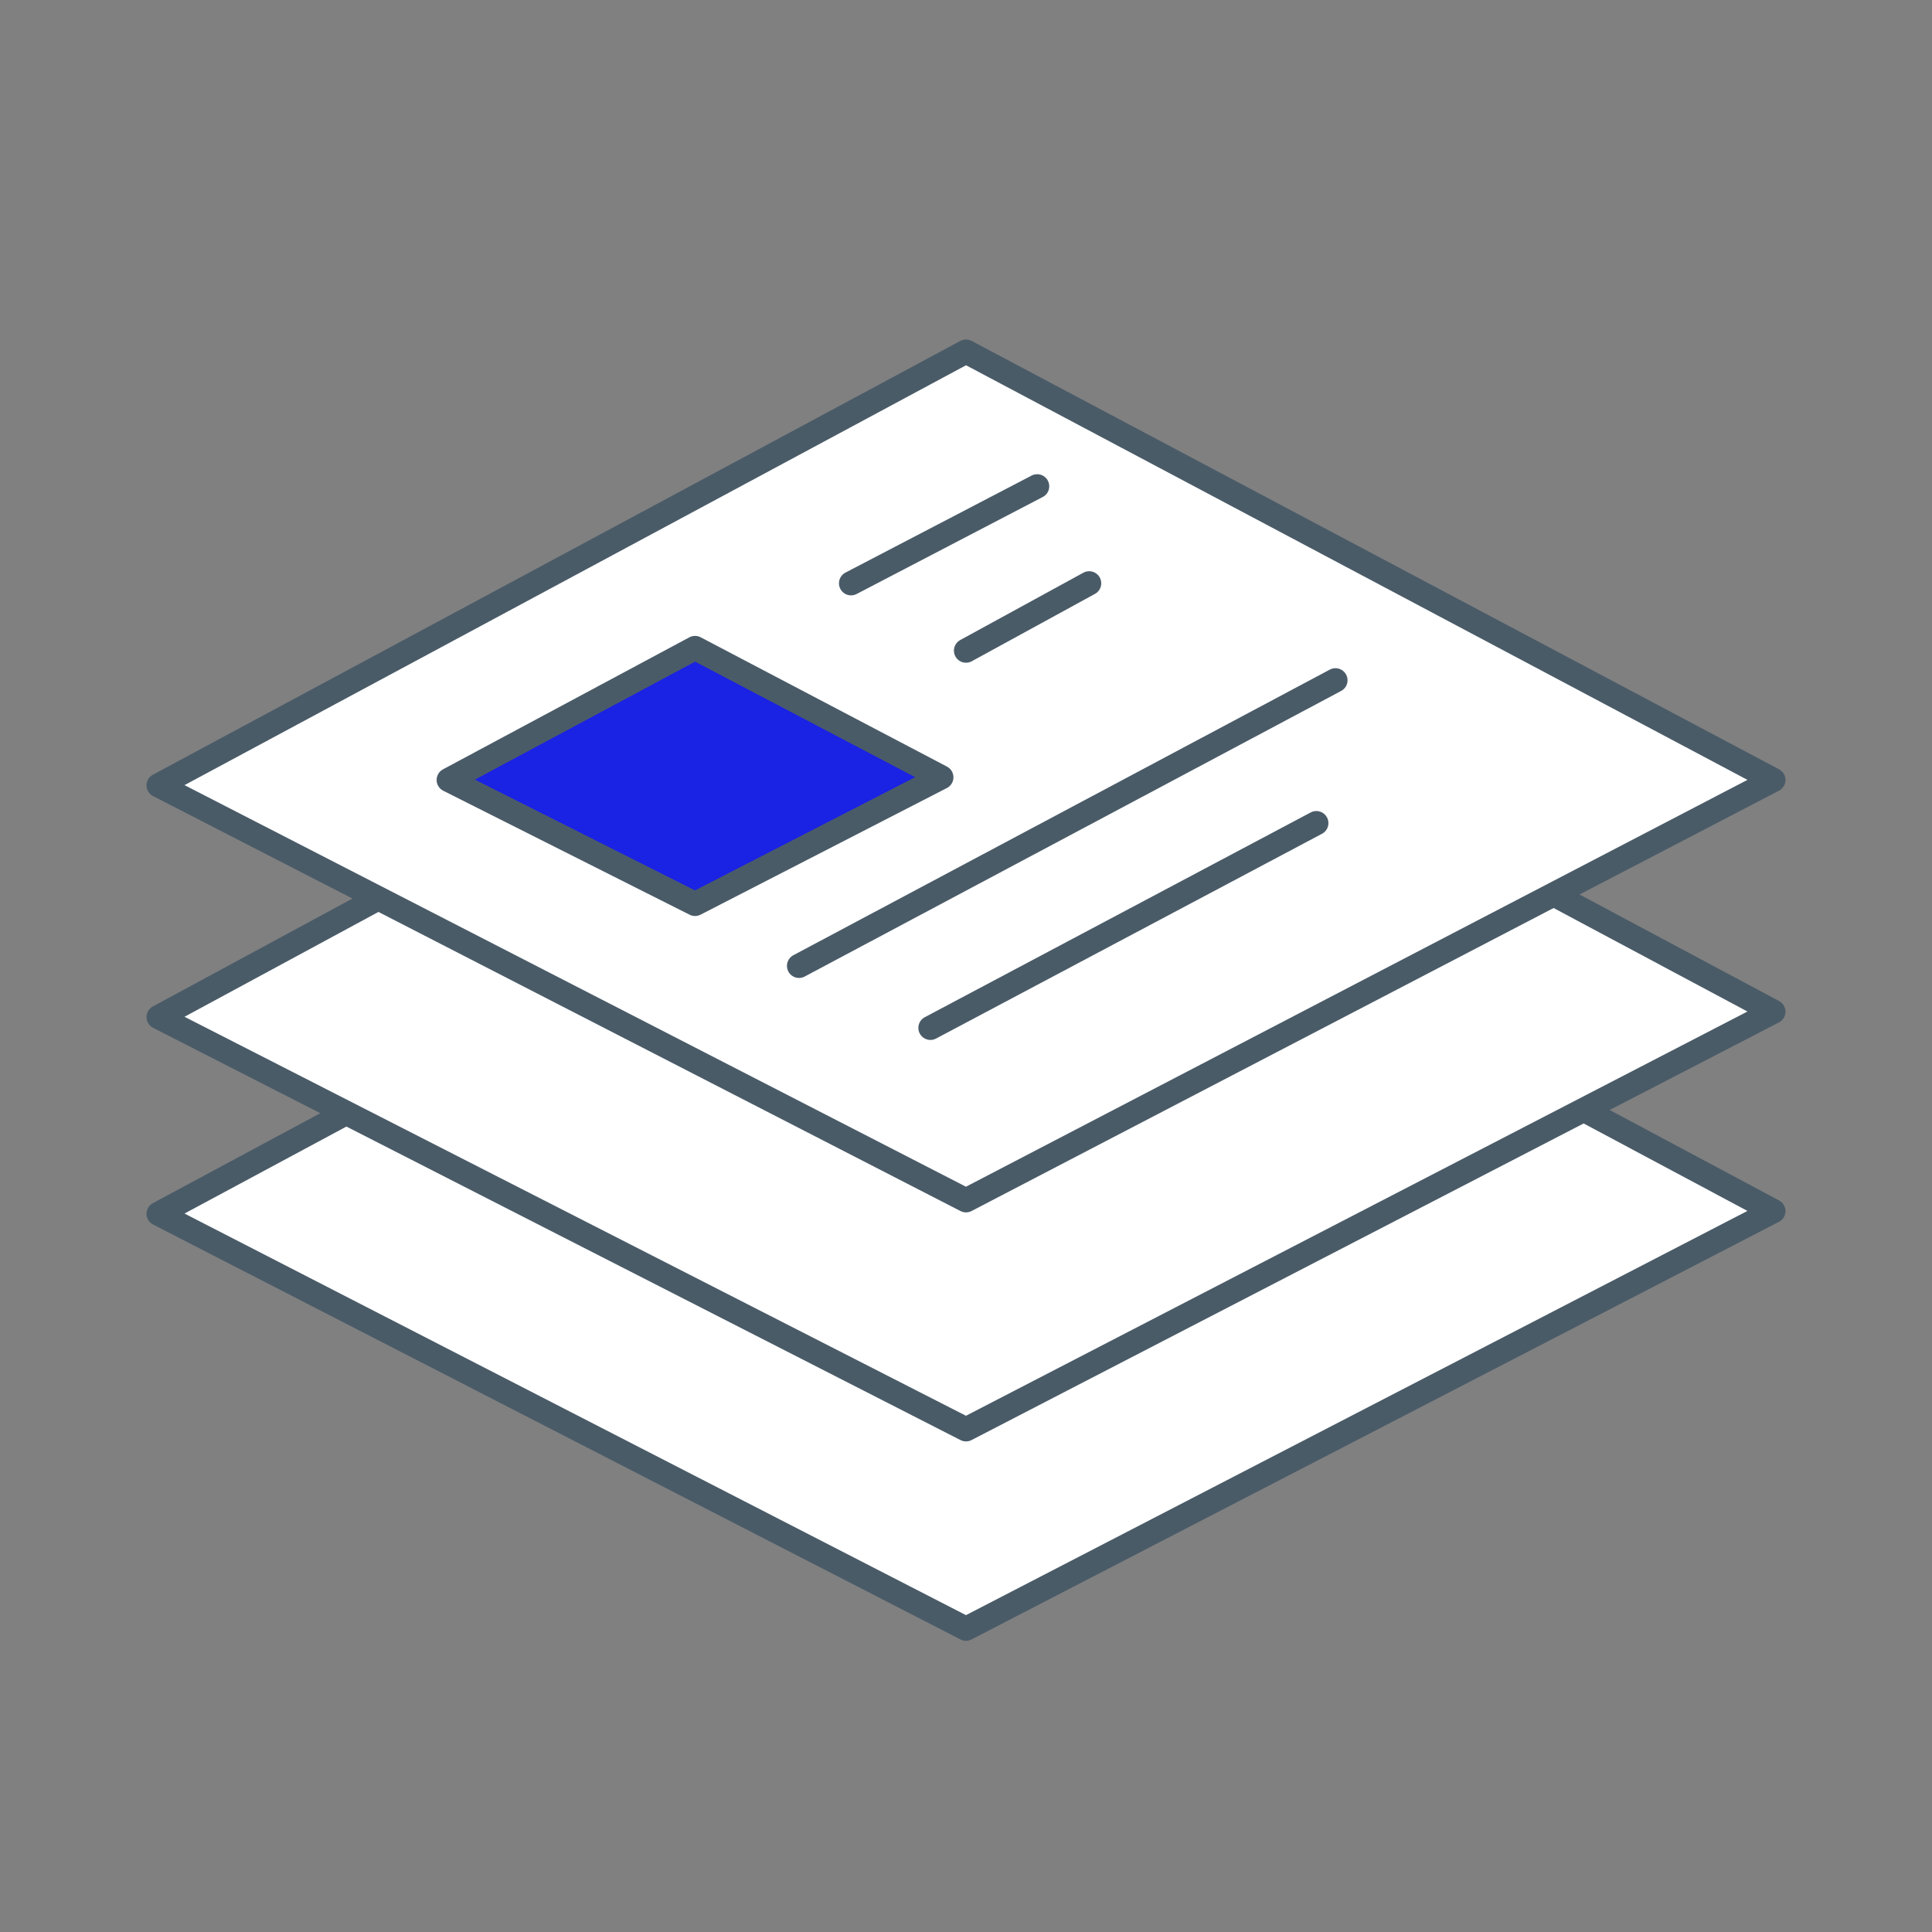
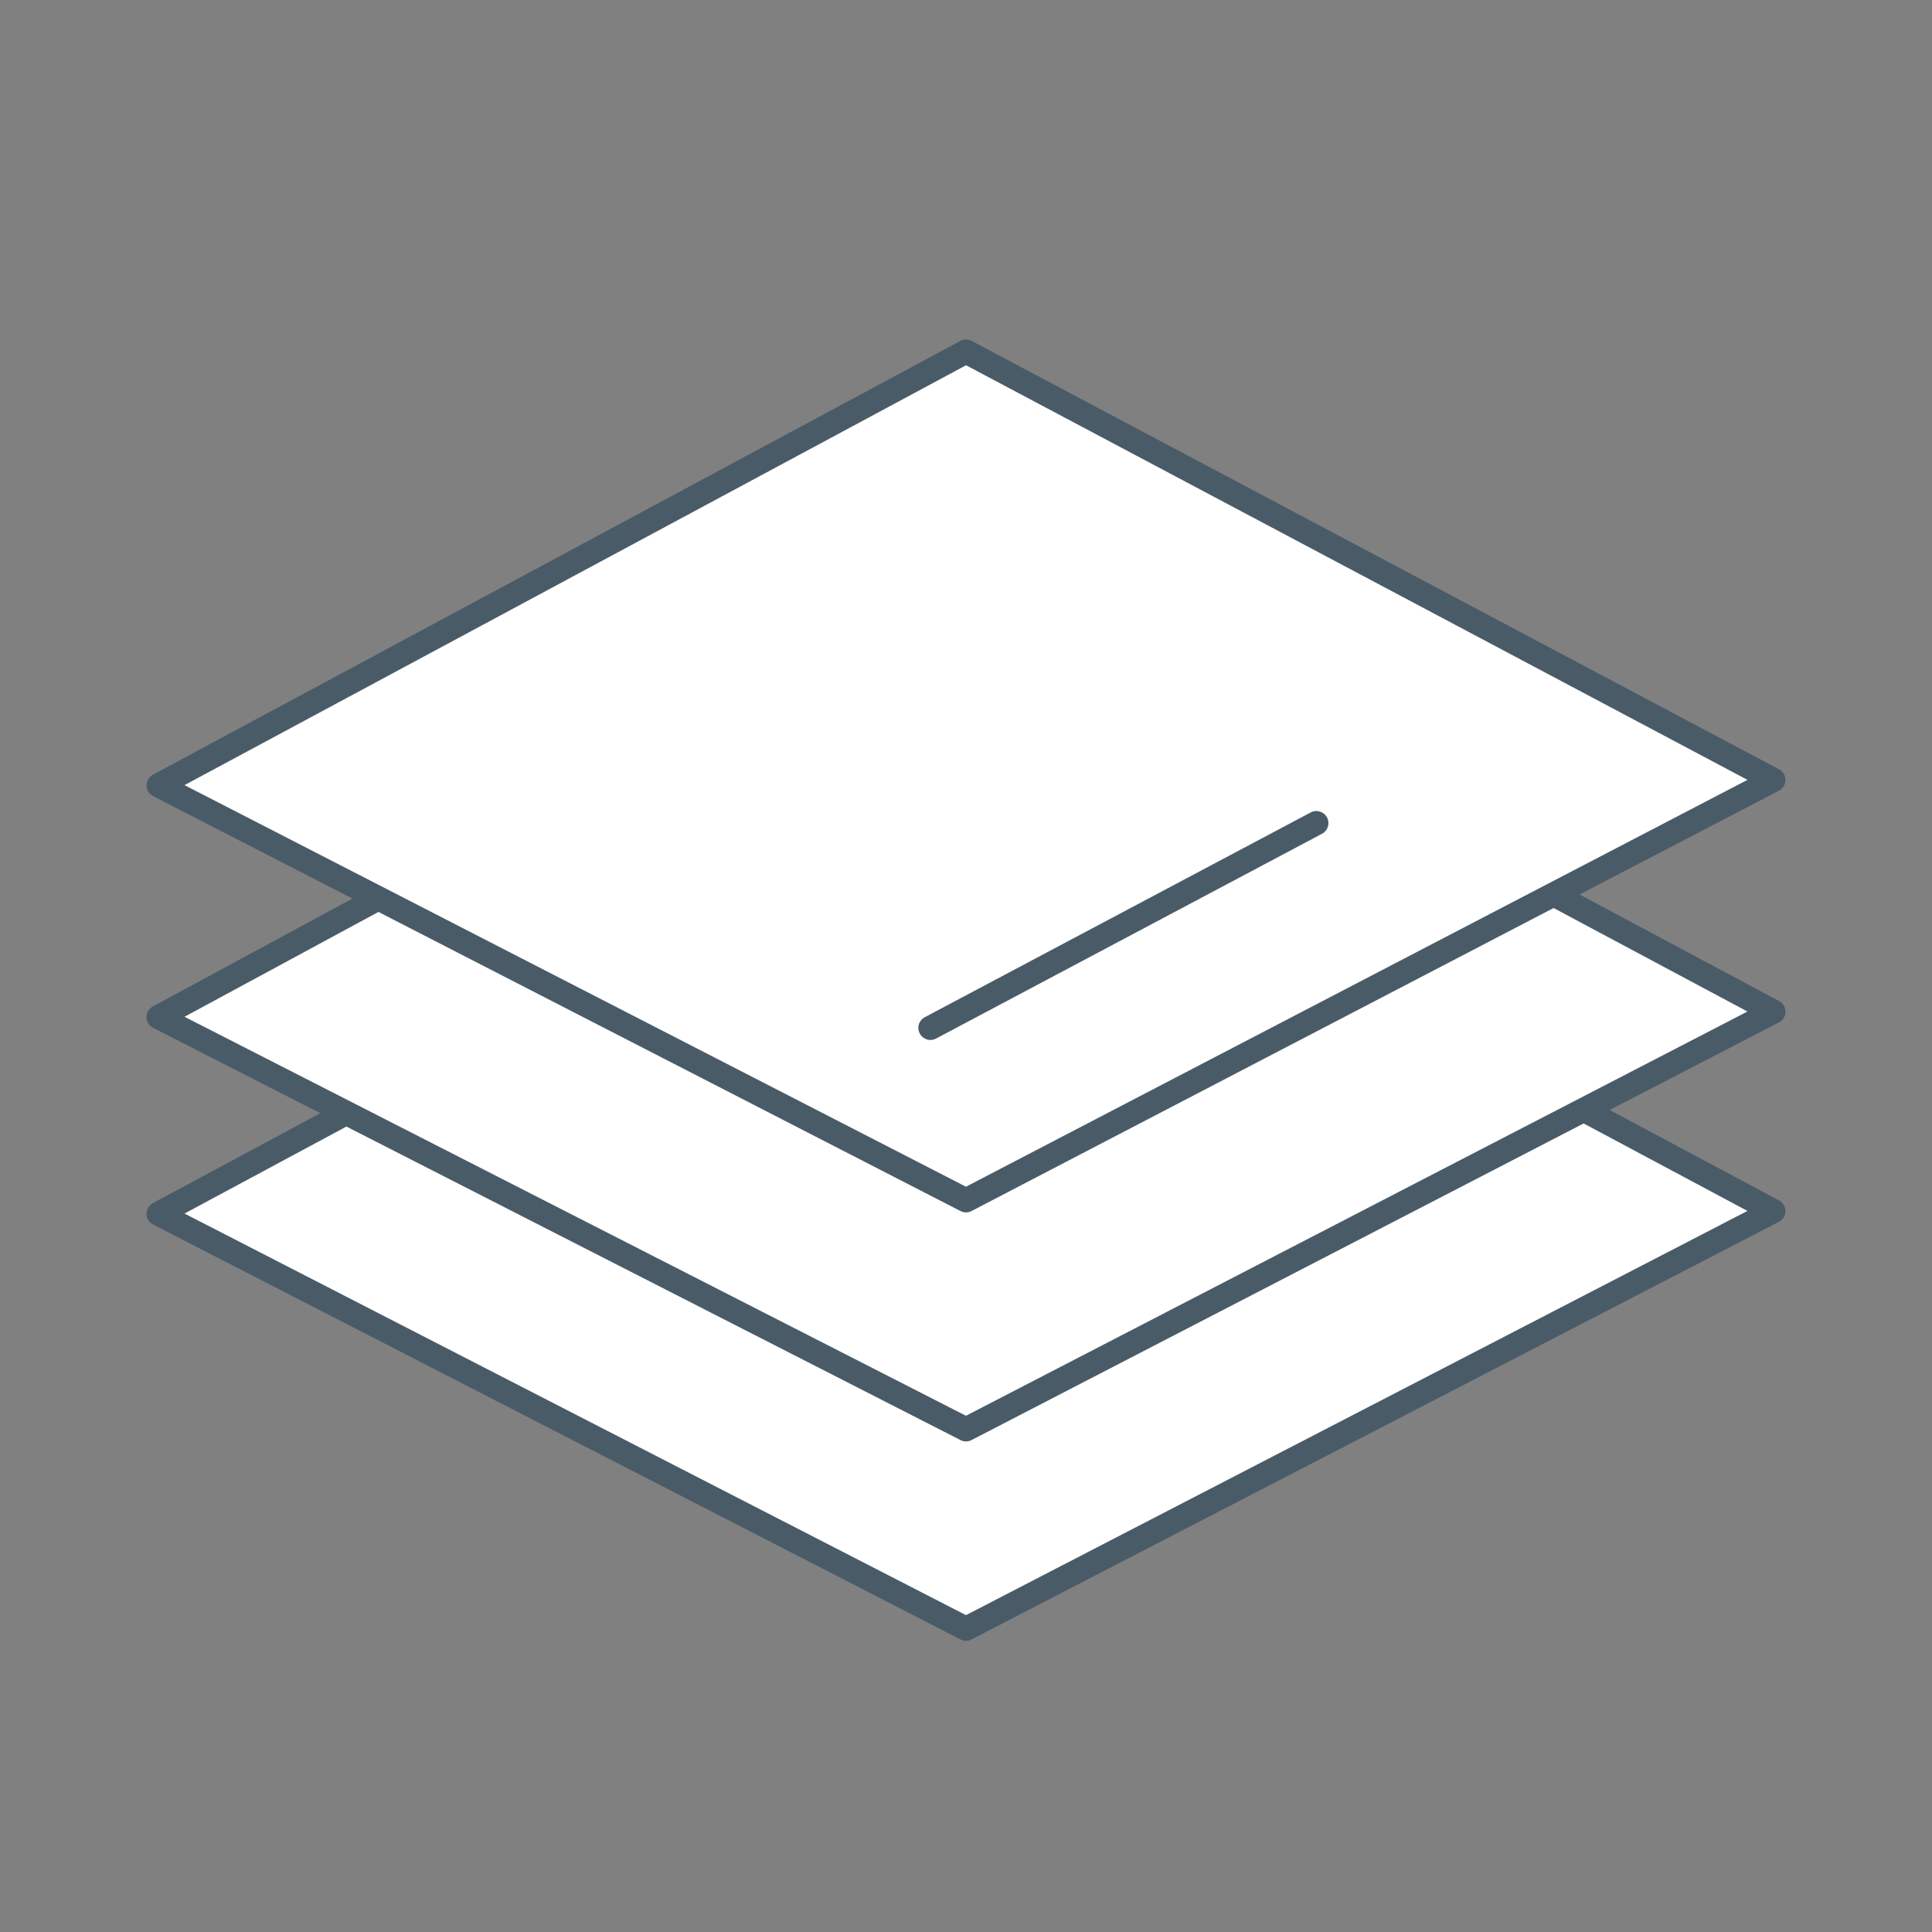
<svg xmlns="http://www.w3.org/2000/svg" width="80" height="80" viewBox="0 0 80 80" fill="none">
  <rect x="0" y="0" width="80" height="80" fill="#808080" stroke="none" />
  <g clip-path="url(#clip0_16282_24941)">
    <path d="M6.566 50.26L40 67.442L73.433 50.149L40 32.297L6.566 50.26Z" fill="white" stroke="#4A5B68" stroke-miterlimit="10" stroke-linecap="round" stroke-linejoin="round" />
    <path d="M6.566 42.115L40 59.186L73.433 41.892L40 24.041L6.566 42.115Z" fill="white" stroke="#4A5B68" stroke-miterlimit="10" stroke-linecap="round" stroke-linejoin="round" />
-     <path d="M6.566 32.52L40 49.702L73.433 32.297L40 14.558L6.566 32.52Z" fill="white" stroke="#4A5B68" stroke-miterlimit="10" stroke-linecap="round" stroke-linejoin="round" />
-     <path d="M18.58 32.297L28.78 37.43L38.98 32.186L28.78 26.831L18.58 32.297Z" fill="#1A22E4" stroke="#4A5B68" stroke-miterlimit="10" stroke-linecap="round" stroke-linejoin="round" />
-     <path d="M35.24 24.153L42.947 20.136" stroke="#4A5B68" stroke-miterlimit="10" stroke-linecap="round" stroke-linejoin="round" />
-     <path d="M40 26.942L45.1 24.153" stroke="#4A5B68" stroke-miterlimit="10" stroke-linecap="round" stroke-linejoin="round" />
+     <path d="M6.566 32.52L40 49.702L73.433 32.297L40 14.558L6.566 32.52" fill="white" stroke="#4A5B68" stroke-miterlimit="10" stroke-linecap="round" stroke-linejoin="round" />
    <path d="M38.527 42.562L54.507 34.083" stroke="#4A5B68" stroke-miterlimit="10" stroke-linecap="round" stroke-linejoin="round" />
-     <path d="M33.086 39.995L55.299 28.169" stroke="#4A5B68" stroke-miterlimit="10" stroke-linecap="round" stroke-linejoin="round" />
  </g>
  <defs>
    <clipPath id="clip0_16282_24941">
      <rect width="68" height="54" fill="white" transform="translate(6 14)" />
    </clipPath>
  </defs>
</svg>